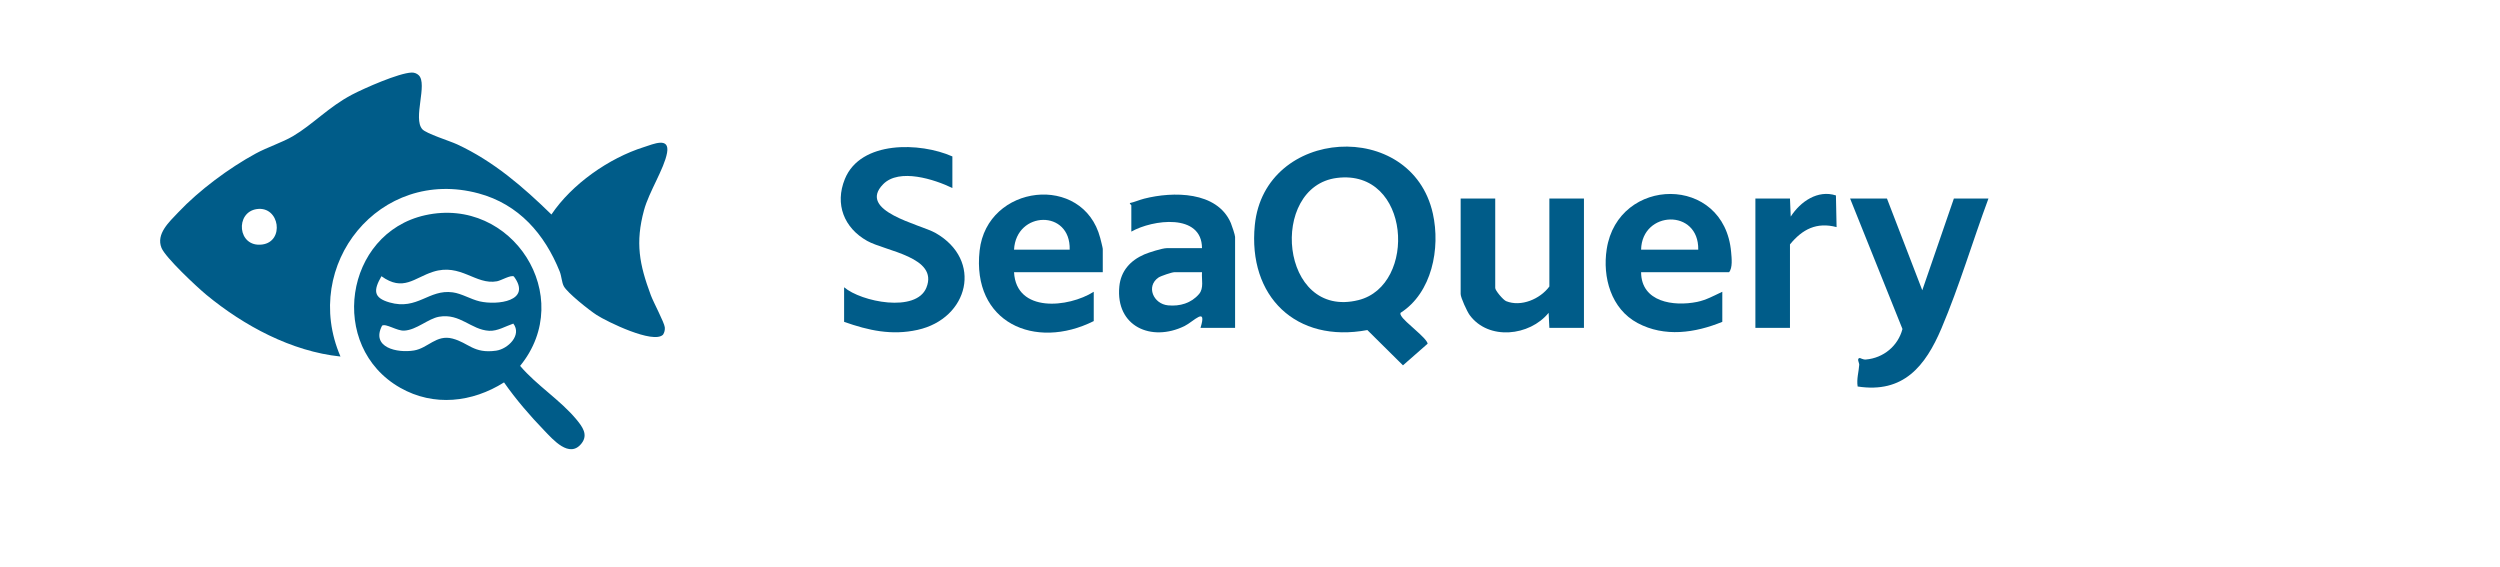
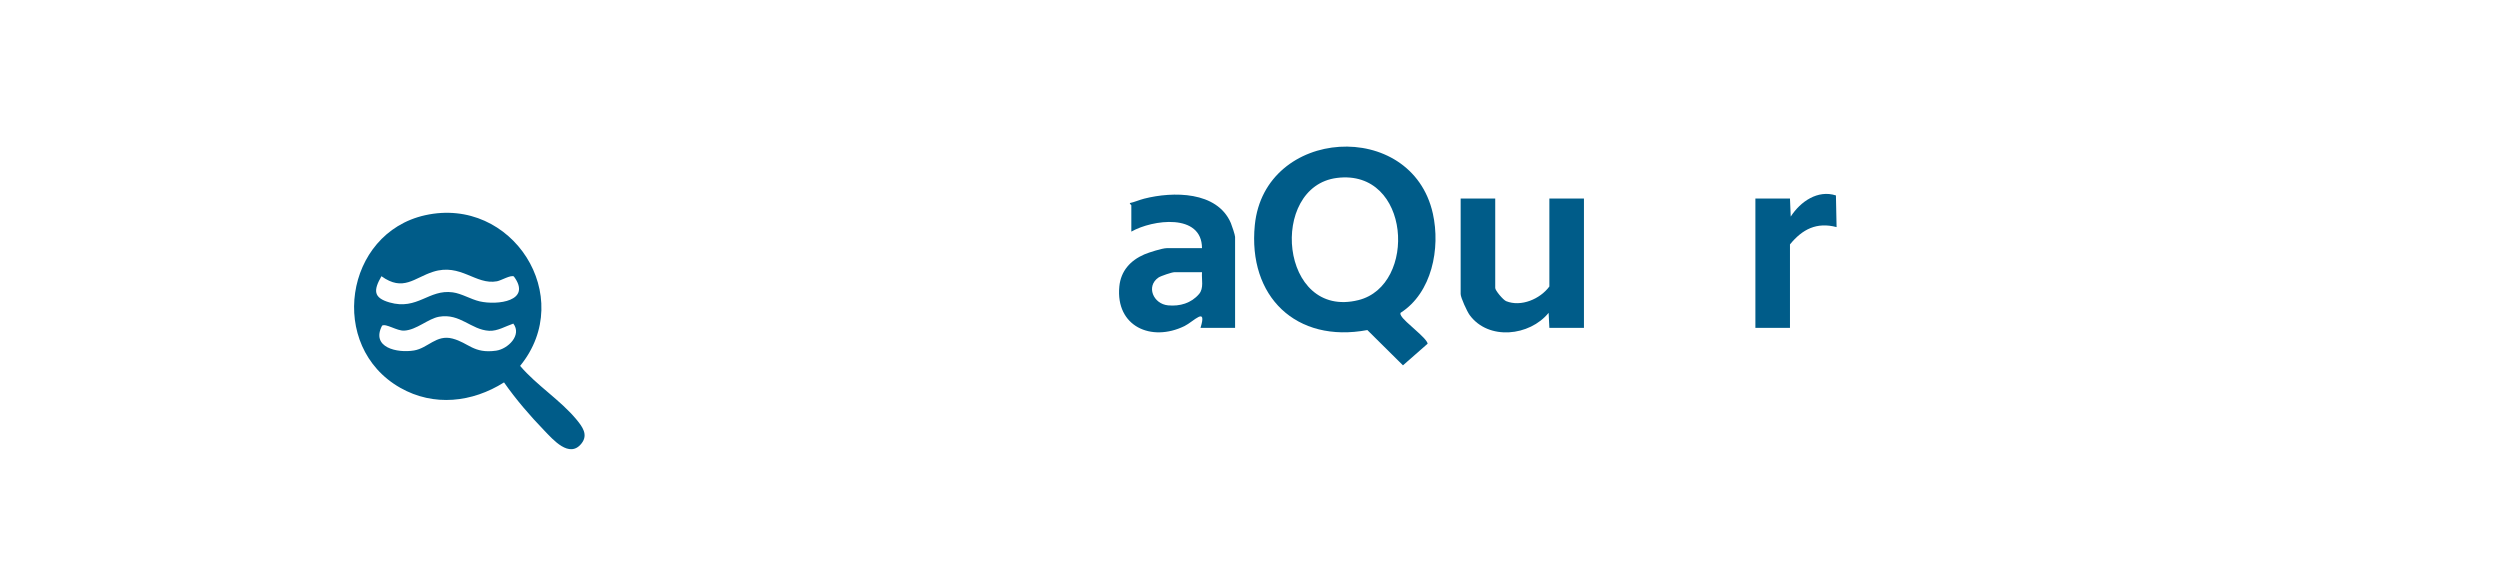
<svg xmlns="http://www.w3.org/2000/svg" id="Layer_1" version="1.1" viewBox="0 0 269 60.978">
  <defs>
    <style>
      .st0 {
        fill: #005c89;
      }
    </style>
  </defs>
  <path class="st0" d="M150.695,33.663c-.035.155.012.21.076.324.381.689,2.751,2.364,2.844,2.994l-2.656,2.33-3.831-3.797c-7.658,1.439-12.877-3.606-12.109-11.3,1.052-10.536,16.871-11.498,19.156-1.235.833,3.742-.099,8.534-3.479,10.684ZM143.863,19.144c-7.376.92-6.177,15.259,2.306,13.147,6.361-1.584,5.634-14.137-2.306-13.147Z" />
-   <path class="st0" d="M102.476,16.833v3.398c-1.926-.932-5.723-2.166-7.448-.41-2.846,2.897,4.013,4.329,5.615,5.236,5.162,2.924,3.588,9.221-1.914,10.438-2.789.617-5.269.067-7.903-.864v-3.721c1.85,1.575,7.757,2.765,8.856.038,1.325-3.287-4.388-3.914-6.375-5.027-2.481-1.39-3.506-3.943-2.399-6.66,1.696-4.162,8.105-3.968,11.568-2.428h0Z" />
-   <path class="st0" d="M203.037,21.363l3.8,9.87,3.4-9.87h3.721c-1.715,4.62-3.128,9.421-5.053,13.959-1.734,4.087-4.102,7.026-9.022,6.265-.131-.807.123-1.581.171-2.342.013-.197-.314-.688.067-.725.044-.004.347.19.639.165,1.902-.159,3.47-1.462,3.945-3.285l-5.633-14.036h3.964Z" />
  <path class="st0" d="M132.895,35.278h-3.721c.737-2.382-.733-.676-1.728-.191-3.572,1.74-7.419.031-7.007-4.257.161-1.677,1.189-2.807,2.691-3.457.487-.211,1.945-.671,2.404-.671h3.802c-.018-3.797-5.324-3.075-7.605-1.78v-2.832c0-.039-.171-.128-.164-.24.531-.112,1.025-.342,1.551-.476,3.086-.784,7.844-.82,9.322,2.627.109.255.455,1.296.455,1.487v9.789s-0,0-0,0ZM129.336,29.291h-2.993c-.238,0-1.446.404-1.692.573-1.363.937-.559,2.844,1.037,2.993,1.269.119,2.484-.231,3.328-1.217.545-.636.255-1.574.321-2.349Z" />
-   <path class="st0" d="M176.582,29.291c.019,3.22,3.499,3.705,6.026,3.194.984-.199,1.821-.677,2.712-1.091v3.236c-2.926,1.198-6.211,1.676-9.111.131-2.862-1.525-3.794-4.927-3.326-7.956,1.218-7.875,12.662-8.058,13.387.322.055.635.178,1.688-.222,2.163h-9.465 0ZM182.731,26.864c.083-4.433-6.054-4.223-6.149,0h6.149Z" />
-   <path class="st0" d="M118.657,29.291h-9.546c.233,4.395,5.846,3.829,8.576,2.103v3.155c-6.337,3.173-13.138.151-12.28-7.588.793-7.15,11.134-8.355,12.976-1.36.055.208.275,1.076.275,1.181v2.508h0ZM115.097,26.864c.124-4.35-5.76-4.194-5.987,0h5.987Z" />
  <path class="st0" d="M160.887,21.363v9.627c0,.27.857,1.287,1.174,1.415,1.617.652,3.665-.238,4.651-1.577v-9.465h3.721v13.915h-3.721l-.08-1.617c-2.036,2.508-6.466,3.001-8.495.242-.274-.372-.971-1.881-.971-2.265v-10.274s3.721,0,3.721,0Z" />
  <path class="st0" d="M192.601,21.363l.081,1.943c1.036-1.611,2.907-2.914,4.864-2.277l.07,3.408c-2.148-.568-3.684.232-5.015,1.861v8.98h-3.721v-13.915h3.721s-0,0-0,0Z" />
  <g>
-     <path class="st0" d="M59.332,23.082c2.207-3.279,6.185-6.069,9.96-7.258.993-.313,2.801-1.138,2.482.626-.31,1.718-1.943,4.186-2.479,6.169-.949,3.511-.501,5.823.733,9.145.282.758,1.448,2.934,1.504,3.449.03.276-.037.567-.19.798-1.041,1.043-6.04-1.405-7.147-2.12-.772-.498-3.158-2.379-3.536-3.103-.213-.408-.237-1.083-.434-1.573-1.623-4.035-4.4-7.239-8.731-8.406-10.64-2.868-19.123,7.684-14.858,17.553-5.268-.546-10.401-3.314-14.432-6.641-1.017-.84-4.406-4.006-4.828-5.053-.607-1.505.836-2.793,1.808-3.823,2.24-2.372,5.474-4.773,8.339-6.328,1.25-.679,2.861-1.194,4.001-1.866,2.121-1.25,3.885-3.176,6.345-4.463,1.328-.695,5.053-2.339,6.43-2.381.283-.009.561.098.761.294.969.951-.646,4.632.375,5.798.42.48,2.966,1.267,3.765,1.639,3.907,1.816,7.082,4.563,10.133,7.542ZM27.644,22.495c-2.375.329-2.098,4.153.561,3.815,2.439-.309,1.893-4.155-.561-3.815Z" />
    <path class="st0" d="M54.233,41.146c-3.419,2.158-7.556,2.628-11.159.584-7.845-4.449-6.007-16.641,2.671-18.572,9.365-2.084,16.308,8.744,10.22,16.211,1.776,2.094,4.342,3.683,6.074,5.785.621.754,1.269,1.614.541,2.551-1.305,1.679-3.093-.43-4.021-1.387-1.546-1.596-3.06-3.36-4.325-5.172ZM55.292,29.747c-.328-.193-1.364.436-1.818.519-2.306.425-3.894-1.982-6.887-1.018-2.03.654-3.2,2.158-5.543.473-.869,1.51-.886,2.321.872,2.823,3.016.862,4.206-1.443,6.801-1.087.974.134,1.932.746,2.891.969,1.894.44,5.658-.014,3.684-2.679ZM47.25,34.079c-1.179.202-2.425,1.429-3.763,1.497-.786.04-1.949-.796-2.374-.537-1.225,2.352,1.627,2.975,3.44,2.671,1.507-.253,2.391-1.735,4.133-1.28,1.744.455,2.266,1.643,4.691,1.303,1.285-.18,2.802-1.682,1.856-2.914-.825.278-1.707.826-2.61.774-1.95-.112-3.109-1.902-5.373-1.514Z" />
  </g>
</svg>